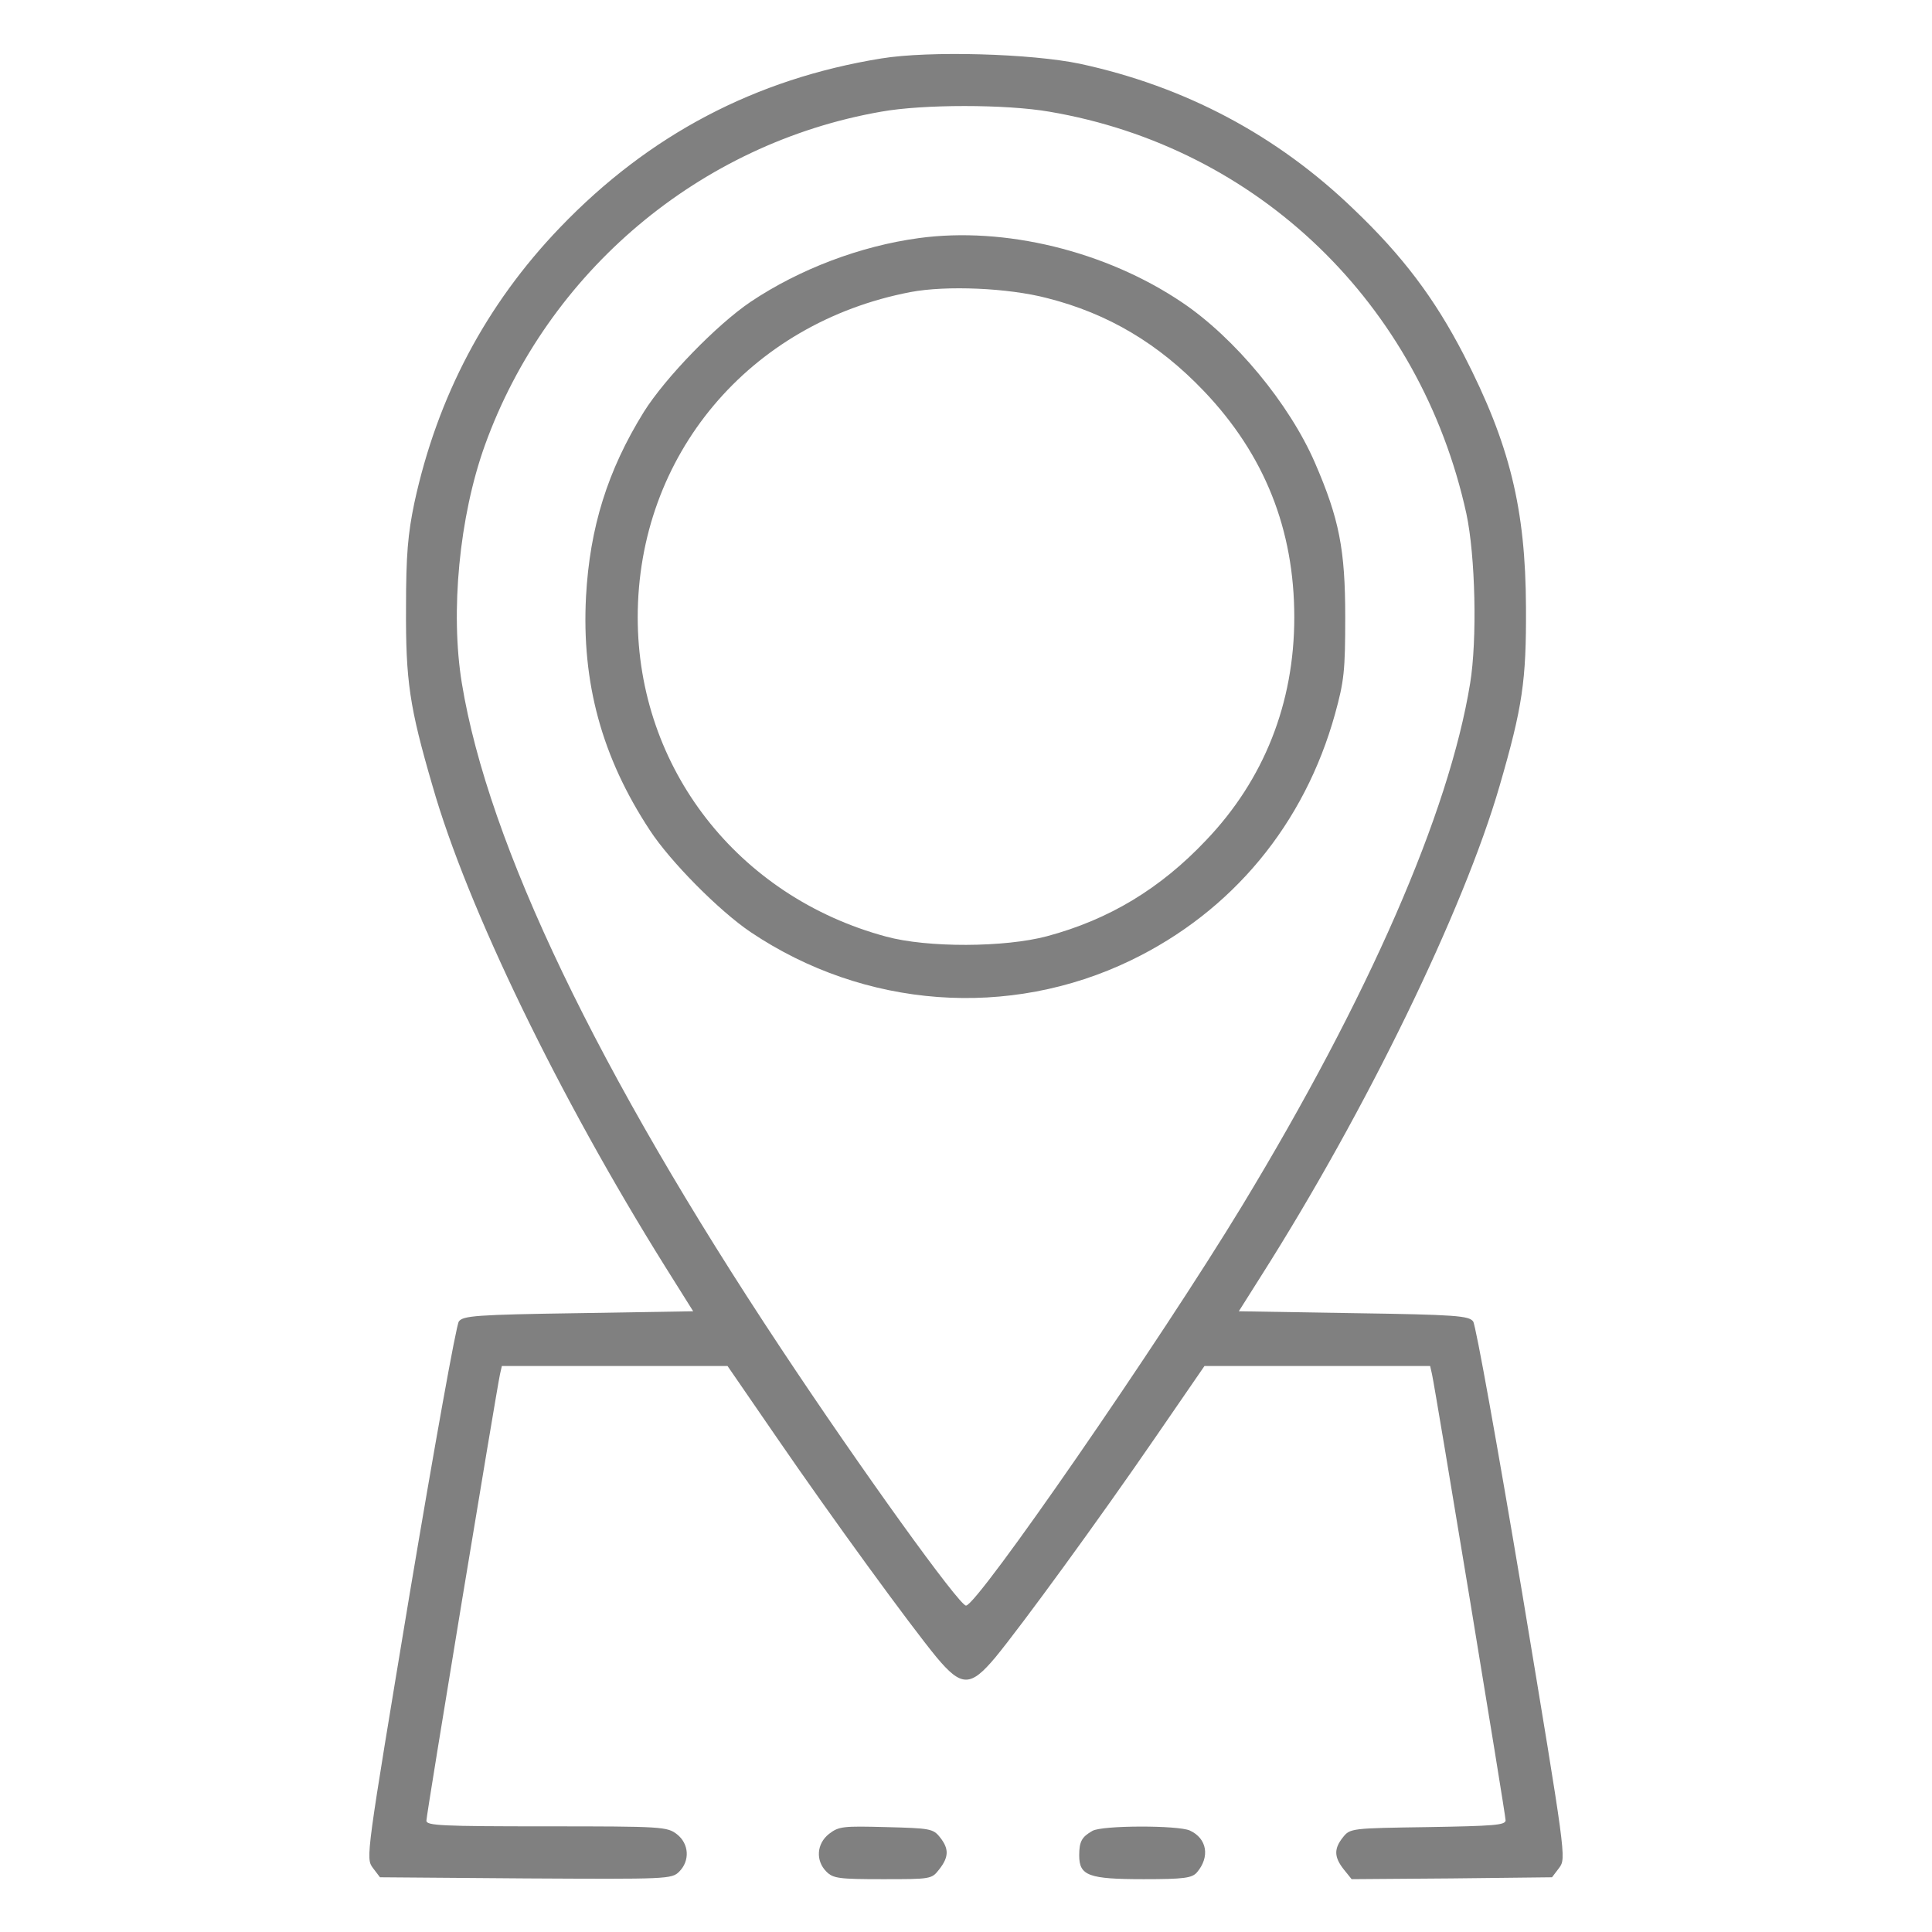
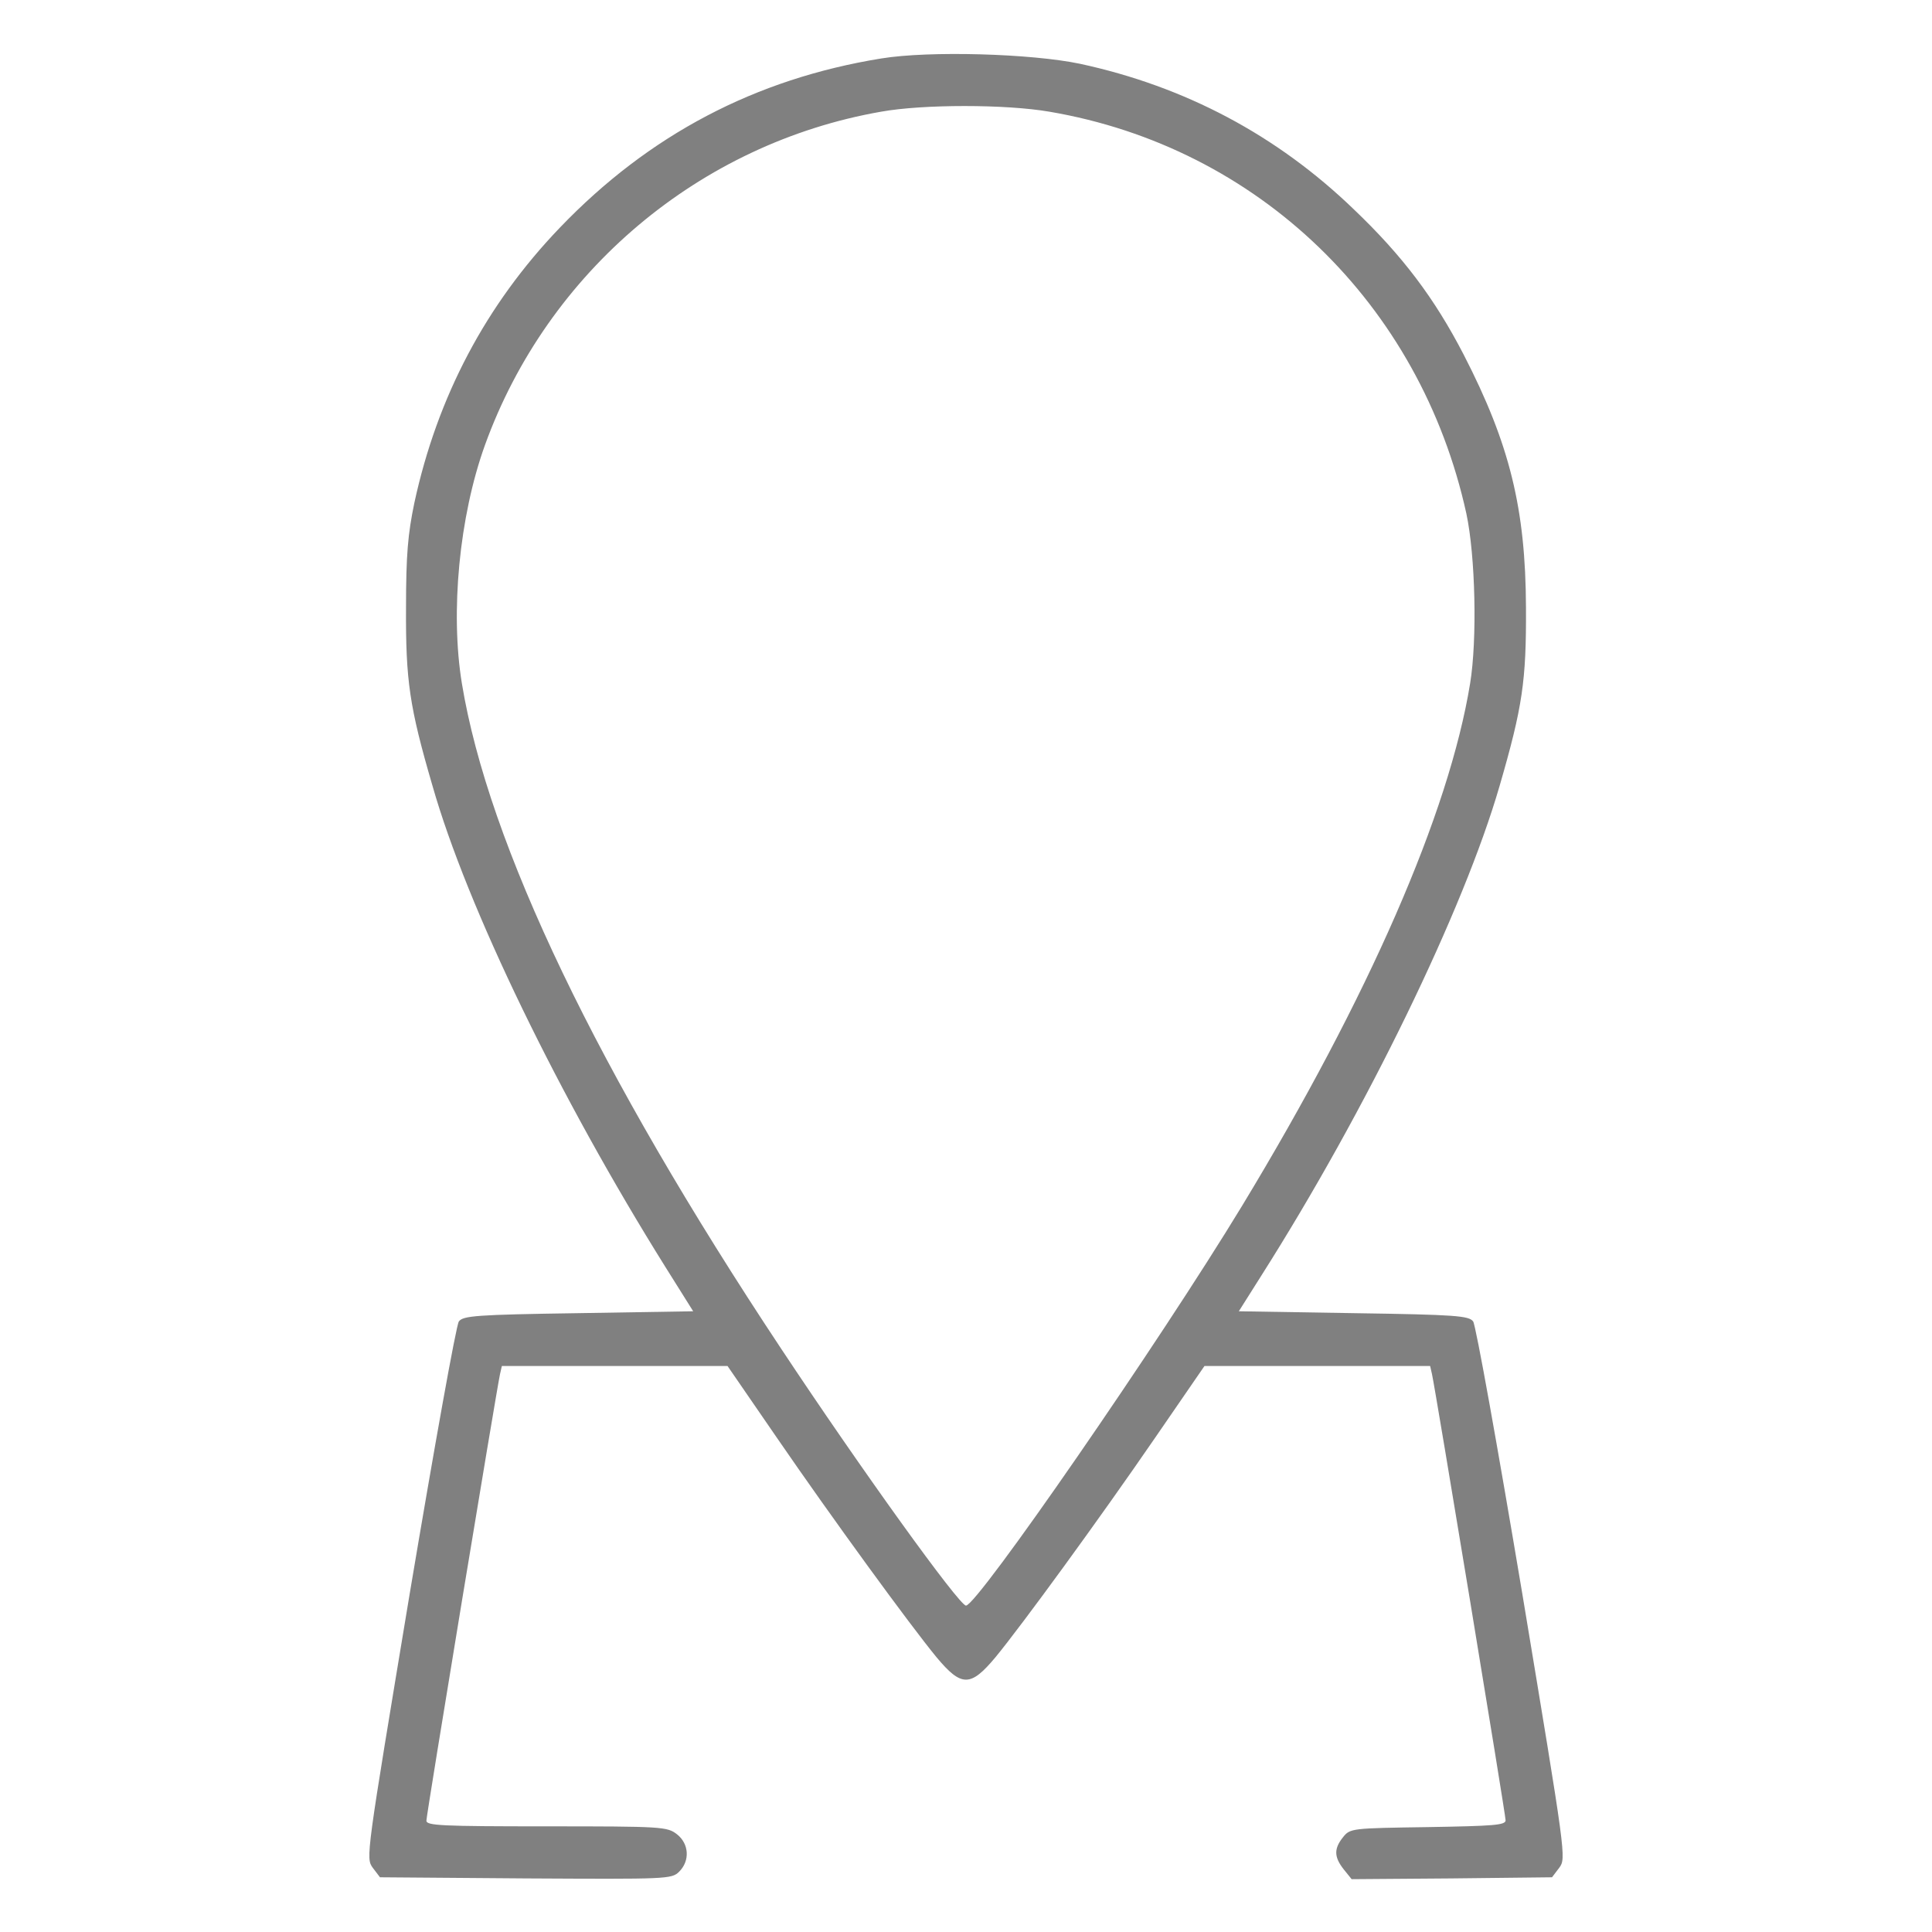
<svg xmlns="http://www.w3.org/2000/svg" version="1.0" width="512pt" height="512pt" viewBox="0 0 512 512" preserveAspectRatio="xMidYMid meet">
  <g transform="translate(0,512) scale(0.1,-0.1)" fill="#808080" stroke="none">
    <path d="M2335 4965 c-333 -54 -615 -202 -851 -448 -196 -204 -325 -448 -386 -730 -17 -82 -22 -137 -22 -277 -1 -194 9 -263 70 -472 92 -323 337 -827 617 -1275 l74 -118 -304 -5 c-272 -4 -306 -7 -317 -22 -7 -9 -65 -333 -130 -720 -116 -699 -117 -702 -98 -728 l19 -25 386 -3 c376 -2 387 -2 407 18 29 29 26 74 -6 99 -26 20 -38 21 -345 21 -280 0 -319 2 -319 15 0 16 186 1142 195 1183 l5 22 299 0 299 0 130 -189 c149 -217 354 -498 424 -583 66 -79 90 -79 156 0 70 85 275 366 424 583 l130 189 299 0 299 0 5 -22 c9 -40 195 -1167 195 -1182 0 -13 -32 -15 -206 -18 -202 -3 -206 -3 -225 -27 -24 -30 -24 -52 2 -85 l21 -26 265 2 266 3 19 25 c19 26 18 29 -98 728 -65 387 -123 711 -130 720 -11 15 -45 18 -317 22 l-304 5 60 95 c278 438 536 969 631 1297 61 210 71 279 70 473 -1 262 -43 433 -165 670 -77 149 -162 262 -291 385 -204 197 -448 326 -726 386 -129 27 -399 35 -527 14z m446 -141 c553 -94 983 -509 1105 -1065 24 -112 29 -334 10 -450 -56 -344 -269 -831 -604 -1384 -219 -361 -702 -1060 -732 -1060 -18 0 -278 361 -490 681 -487 734 -776 1337 -846 1763 -31 189 -7 442 61 631 166 460 569 800 1050 884 111 20 330 20 446 0z" />
-     <path d="M2435 4489 c-155 -21 -316 -82 -446 -169 -90 -61 -226 -201 -283 -292 -96 -155 -143 -306 -153 -489 -12 -228 42 -426 169 -619 54 -83 184 -214 267 -270 302 -203 685 -231 1008 -75 269 130 460 361 541 653 24 87 27 114 27 257 0 179 -16 260 -80 408 -68 157 -213 332 -353 426 -202 136 -470 201 -697 170z m340 -159 c162 -41 296 -121 416 -247 160 -168 239 -366 239 -599 0 -227 -80 -430 -234 -591 -121 -128 -257 -210 -421 -254 -112 -30 -317 -31 -427 -1 -393 106 -658 447 -658 846 0 429 295 780 723 862 95 18 259 11 362 -16z" />
-     <path d="M2197 260 c-33 -26 -36 -71 -7 -100 18 -18 33 -20 149 -20 128 0 130 0 150 26 26 33 26 55 2 85 -18 23 -27 24 -143 27 -114 3 -125 2 -151 -18z" />
-     <path d="M2895 268 c-28 -16 -35 -28 -35 -65 0 -54 25 -63 171 -63 107 0 128 3 141 18 35 41 27 90 -19 111 -31 14 -232 14 -258 -1z" />
  </g>
</svg>